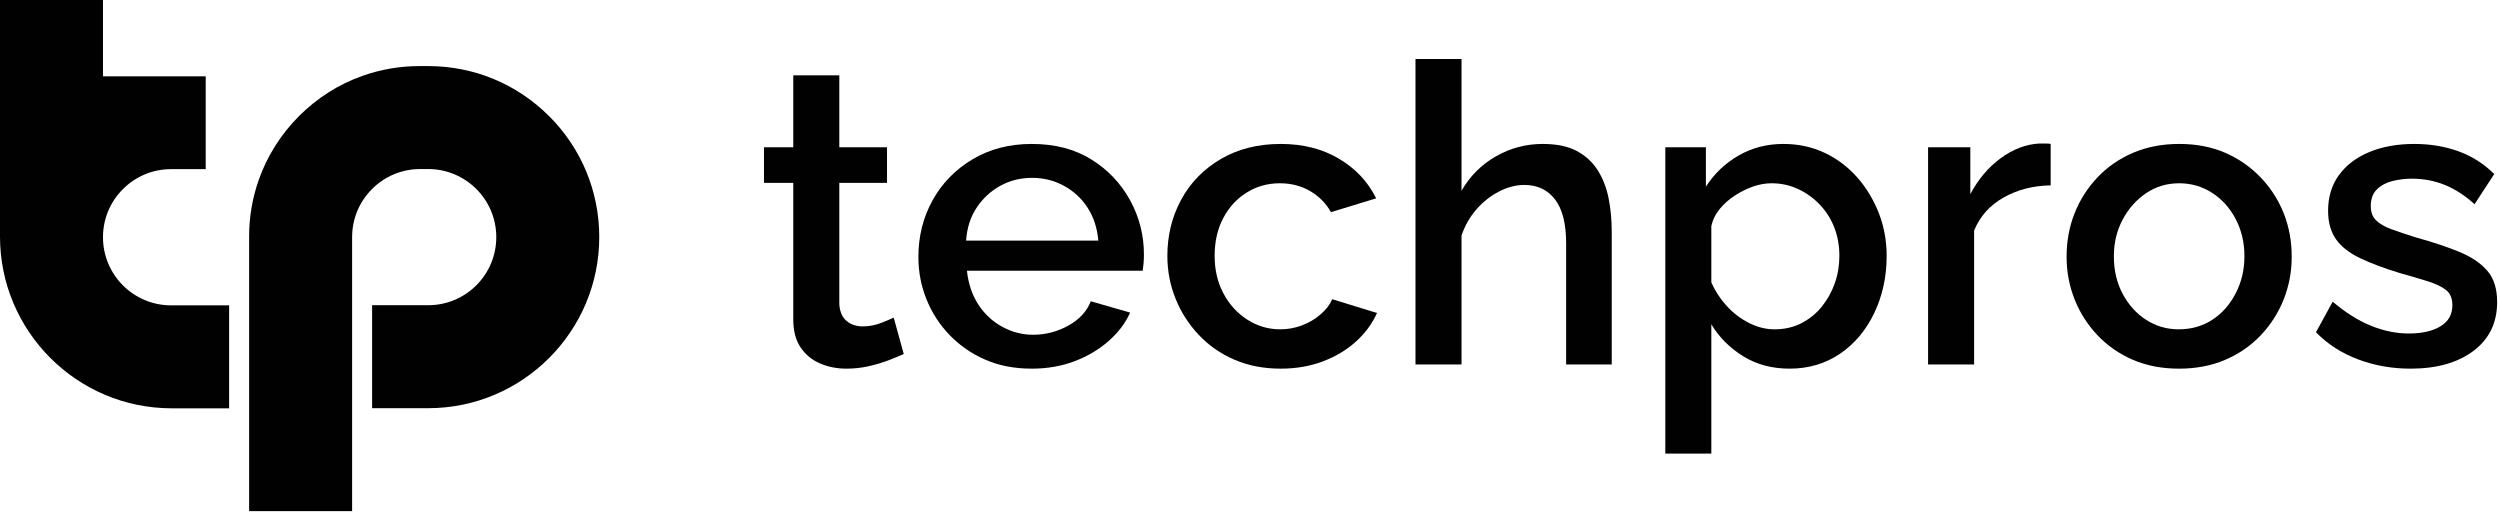
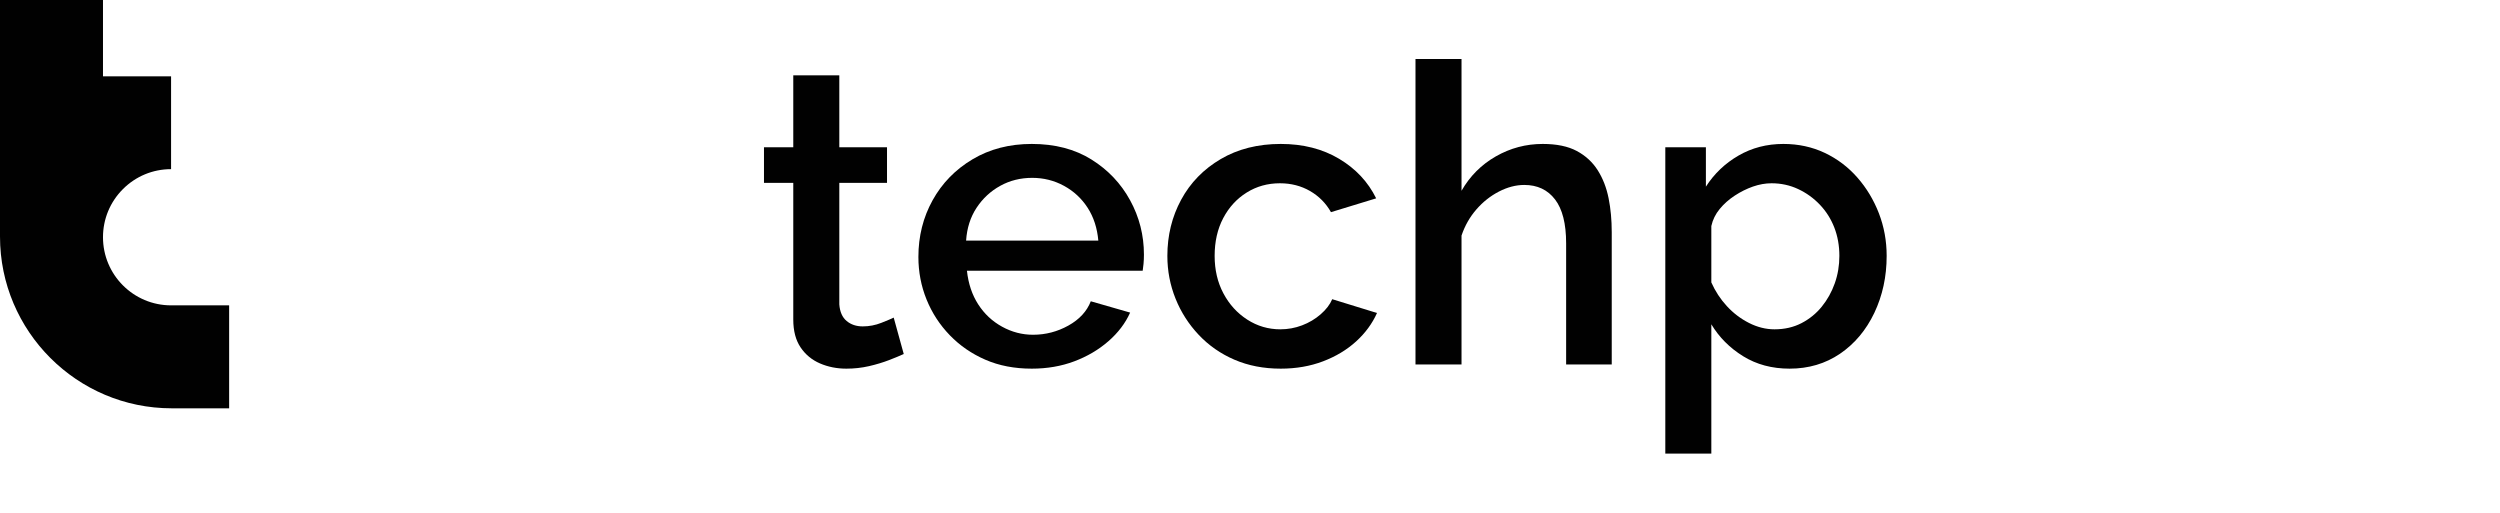
<svg xmlns="http://www.w3.org/2000/svg" width="307" height="63" viewBox="0 0 307 63" fill="none">
  <path d="M110.98 43.472C110.535 43.677 109.935 43.926 109.182 44.218C108.427 44.508 107.606 44.757 106.715 44.963C105.824 45.168 104.899 45.271 103.94 45.271C102.776 45.271 101.696 45.058 100.703 44.632C99.709 44.205 98.912 43.548 98.314 42.662C97.714 41.775 97.414 40.633 97.414 39.235V22.456H93.817V18.088H97.414V9.249H103.067V18.088H108.925V22.456H103.067V37.374C103.135 38.293 103.435 38.974 103.966 39.417C104.497 39.86 105.156 40.081 105.944 40.081C106.732 40.081 107.494 39.935 108.231 39.644C108.967 39.353 109.472 39.14 109.747 39.002L110.98 43.472Z" fill="#010101" />
  <path d="M126.704 45.271C124.58 45.271 122.678 44.904 121.001 44.173C119.322 43.443 117.866 42.439 116.633 41.164C115.4 39.889 114.449 38.427 113.781 36.779C113.113 35.129 112.779 33.387 112.779 31.551C112.779 29.01 113.361 26.689 114.526 24.588C115.69 22.488 117.327 20.811 119.434 19.557C121.54 18.303 123.964 17.676 126.704 17.676C129.548 17.676 131.988 18.314 134.027 19.585C136.064 20.857 137.649 22.527 138.78 24.598C139.91 26.665 140.475 28.887 140.475 31.262C140.475 31.669 140.458 32.051 140.424 32.408C140.389 32.764 140.355 33.043 140.322 33.246H118.74C118.911 34.836 119.373 36.214 120.127 37.38C120.88 38.547 121.857 39.46 123.056 40.118C124.255 40.779 125.523 41.108 126.859 41.108C128.4 41.108 129.847 40.732 131.201 39.978C132.553 39.225 133.469 38.23 133.95 36.997L138.78 38.386C138.197 39.688 137.307 40.861 136.108 41.905C134.908 42.951 133.513 43.772 131.92 44.371C130.327 44.97 128.588 45.271 126.704 45.271ZM118.637 29.547H134.874C134.737 28.001 134.301 26.659 133.564 25.517C132.827 24.375 131.859 23.477 130.661 22.822C129.462 22.167 128.16 21.84 126.756 21.84C125.317 21.84 124.007 22.167 122.825 22.822C121.643 23.477 120.674 24.375 119.922 25.517C119.168 26.659 118.74 28.001 118.637 29.547Z" fill="#010101" />
  <path d="M157.277 45.271C155.187 45.271 153.294 44.905 151.598 44.176C149.903 43.447 148.438 42.428 147.205 41.121C145.972 39.815 145.021 38.331 144.354 36.667C143.686 35.004 143.352 33.257 143.352 31.423C143.352 28.912 143.917 26.612 145.047 24.525C146.178 22.436 147.796 20.775 149.903 19.535C152.01 18.297 154.467 17.676 157.277 17.676C160.017 17.676 162.406 18.285 164.445 19.501C166.482 20.717 167.999 22.336 168.992 24.357L163.443 26.053C162.826 24.957 161.969 24.092 160.874 23.457C159.777 22.824 158.544 22.506 157.174 22.506C155.666 22.506 154.304 22.887 153.089 23.647C151.872 24.406 150.913 25.454 150.211 26.788C149.508 28.122 149.158 29.668 149.158 31.423C149.158 33.146 149.518 34.682 150.237 36.032C150.956 37.384 151.932 38.456 153.166 39.25C154.399 40.043 155.752 40.44 157.225 40.44C158.15 40.44 159.04 40.279 159.897 39.952C160.753 39.626 161.516 39.173 162.184 38.59C162.852 38.008 163.322 37.392 163.597 36.741L169.095 38.436C168.512 39.738 167.656 40.902 166.526 41.931C165.395 42.958 164.042 43.772 162.467 44.371C160.891 44.97 159.16 45.271 157.277 45.271Z" fill="#010101" />
  <path d="M197.922 44.757H192.321V29.874C192.321 27.47 191.867 25.676 190.959 24.491C190.051 23.305 188.792 22.712 187.182 22.712C186.155 22.712 185.118 22.983 184.074 23.521C183.028 24.06 182.104 24.792 181.299 25.719C180.493 26.645 179.886 27.713 179.475 28.926V44.757H173.822V7.246H179.475V23.428C180.503 21.63 181.907 20.223 183.688 19.204C185.469 18.186 187.388 17.676 189.443 17.676C191.156 17.676 192.552 17.965 193.632 18.543C194.71 19.12 195.566 19.909 196.201 20.909C196.834 21.91 197.279 23.056 197.536 24.345C197.794 25.634 197.922 27.025 197.922 28.52V44.757Z" fill="#010101" />
  <path d="M219.76 45.271C217.602 45.271 215.701 44.76 214.057 43.743C212.411 42.725 211.109 41.418 210.151 39.823V55.702H204.5V18.087H209.484V22.921C210.51 21.327 211.846 20.053 213.492 19.103C215.135 18.152 216.969 17.676 218.99 17.676C220.839 17.676 222.534 18.043 224.076 18.772C225.617 19.501 226.953 20.512 228.083 21.801C229.216 23.09 230.096 24.559 230.732 26.204C231.365 27.85 231.682 29.59 231.682 31.423C231.682 33.969 231.174 36.302 230.167 38.423C229.154 40.544 227.75 42.216 225.953 43.439C224.154 44.66 222.089 45.271 219.76 45.271ZM217.911 40.44C219.143 40.44 220.247 40.188 221.224 39.681C222.201 39.175 223.031 38.499 223.716 37.654C224.401 36.81 224.932 35.855 225.31 34.792C225.687 33.728 225.875 32.604 225.875 31.423C225.875 30.173 225.669 29.017 225.258 27.953C224.846 26.889 224.255 25.952 223.484 25.142C222.714 24.332 221.823 23.689 220.813 23.217C219.802 22.744 218.714 22.506 217.549 22.506C216.797 22.506 216.034 22.642 215.263 22.91C214.492 23.181 213.747 23.551 213.029 24.021C212.31 24.492 211.693 25.039 211.18 25.663C210.664 26.285 210.323 26.983 210.151 27.756V34.681C210.63 35.759 211.263 36.727 212.052 37.586C212.841 38.445 213.747 39.135 214.776 39.658C215.805 40.18 216.849 40.44 217.911 40.44Z" fill="#010101" />
-   <path d="M251.822 22.764C249.665 22.798 247.738 23.295 246.042 24.254C244.346 25.213 243.139 26.566 242.42 28.314V44.756H236.768V18.087H241.956V23.842C242.916 22.027 244.149 20.564 245.657 19.449C247.163 18.337 248.74 17.727 250.383 17.626H251.283C251.506 17.626 251.686 17.643 251.822 17.675V22.764Z" fill="#010101" />
-   <path d="M267.6 45.271C265.475 45.271 263.574 44.905 261.896 44.176C260.217 43.447 258.77 42.436 257.553 41.147C256.337 39.857 255.404 38.389 254.754 36.743C254.103 35.096 253.777 33.358 253.777 31.525C253.777 29.624 254.103 27.85 254.754 26.204C255.404 24.559 256.337 23.09 257.553 21.801C258.77 20.512 260.227 19.501 261.922 18.772C263.617 18.043 265.509 17.676 267.6 17.676C269.723 17.676 271.616 18.043 273.277 18.772C274.939 19.501 276.387 20.512 277.62 21.801C278.853 23.09 279.794 24.559 280.445 26.204C281.096 27.85 281.422 29.624 281.422 31.525C281.422 33.358 281.096 35.096 280.445 36.743C279.794 38.389 278.861 39.857 277.646 41.147C276.428 42.436 274.974 43.447 273.277 44.176C271.582 44.905 269.689 45.271 267.6 45.271ZM259.583 31.474C259.583 33.197 259.943 34.733 260.663 36.083C261.382 37.435 262.341 38.499 263.54 39.275C264.74 40.052 266.076 40.44 267.548 40.44C269.09 40.44 270.46 40.052 271.659 39.275C272.858 38.499 273.818 37.418 274.536 36.032C275.257 34.648 275.616 33.129 275.616 31.474C275.616 29.785 275.257 28.256 274.536 26.889C273.818 25.521 272.849 24.449 271.633 23.672C270.417 22.895 269.072 22.506 267.6 22.506C266.092 22.506 264.74 22.913 263.54 23.723C262.341 24.535 261.382 25.615 260.663 26.965C259.943 28.316 259.583 29.819 259.583 31.474Z" fill="#010101" />
-   <path d="M296.014 45.271C293.752 45.271 291.611 44.893 289.59 44.139C287.568 43.387 285.839 42.273 284.4 40.8L286.456 37.048C288.031 38.385 289.598 39.37 291.158 40.004C292.715 40.638 294.266 40.954 295.808 40.954C297.417 40.954 298.712 40.661 299.687 40.073C300.663 39.487 301.152 38.622 301.152 37.48C301.152 36.633 300.886 36.005 300.355 35.598C299.824 35.19 299.071 34.833 298.094 34.529C297.118 34.224 295.962 33.884 294.626 33.509C292.742 32.934 291.14 32.331 289.821 31.702C288.502 31.074 287.518 30.303 286.867 29.387C286.215 28.47 285.89 27.299 285.89 25.874C285.89 24.177 286.335 22.717 287.227 21.496C288.117 20.273 289.359 19.332 290.952 18.671C292.545 18.009 294.386 17.676 296.476 17.676C298.429 17.676 300.235 17.978 301.896 18.577C303.558 19.176 305.023 20.109 306.291 21.376L303.876 25.077C302.71 24.014 301.494 23.227 300.227 22.712C298.959 22.199 297.606 21.941 296.167 21.941C295.38 21.941 294.601 22.035 293.83 22.221C293.059 22.408 292.416 22.746 291.903 23.238C291.389 23.729 291.132 24.415 291.132 25.296C291.132 26.043 291.346 26.626 291.774 27.049C292.202 27.473 292.827 27.837 293.649 28.142C294.472 28.447 295.482 28.787 296.682 29.159C298.77 29.736 300.553 30.328 302.025 30.939C303.498 31.548 304.637 32.319 305.442 33.25C306.247 34.182 306.65 35.461 306.65 37.087C306.65 39.629 305.682 41.629 303.747 43.085C301.811 44.542 299.232 45.271 296.014 45.271Z" fill="#010101" />
-   <path d="M21.006 37.497C16.394 37.497 12.647 33.747 12.647 29.133C12.647 26.904 13.516 24.801 15.096 23.221C16.676 21.642 18.774 20.772 21.008 20.772H25.261V9.374H12.647V0H0V29.054C0 40.68 9.461 50.141 21.088 50.141H28.138V37.494H21.006V37.497Z" fill="#010101" />
-   <path d="M67.436 14.268C63.465 10.298 58.19 8.115 52.583 8.115H51.506C49.136 8.115 46.807 8.51 44.596 9.287L44.543 9.303C38.628 11.38 33.842 16.174 31.765 22.114C30.988 24.33 30.593 26.659 30.593 29.026V62.768H43.24V29.121C43.24 26.892 44.109 24.789 45.689 23.209C47.269 21.629 49.367 20.759 51.603 20.759H52.586C57.197 20.759 60.944 24.509 60.944 29.118C60.944 31.349 60.075 33.45 58.495 35.032C57.705 35.822 56.782 36.433 55.784 36.848C54.779 37.264 53.696 37.479 52.583 37.479H45.694V50.126H52.583C64.166 50.126 73.589 40.698 73.589 29.116C73.589 23.509 71.401 18.233 67.436 14.263V14.268Z" fill="#010101" />
+   <path d="M21.006 37.497C16.394 37.497 12.647 33.747 12.647 29.133C12.647 26.904 13.516 24.801 15.096 23.221C16.676 21.642 18.774 20.772 21.008 20.772V9.374H12.647V0H0V29.054C0 40.68 9.461 50.141 21.088 50.141H28.138V37.494H21.006V37.497Z" fill="#010101" />
</svg>